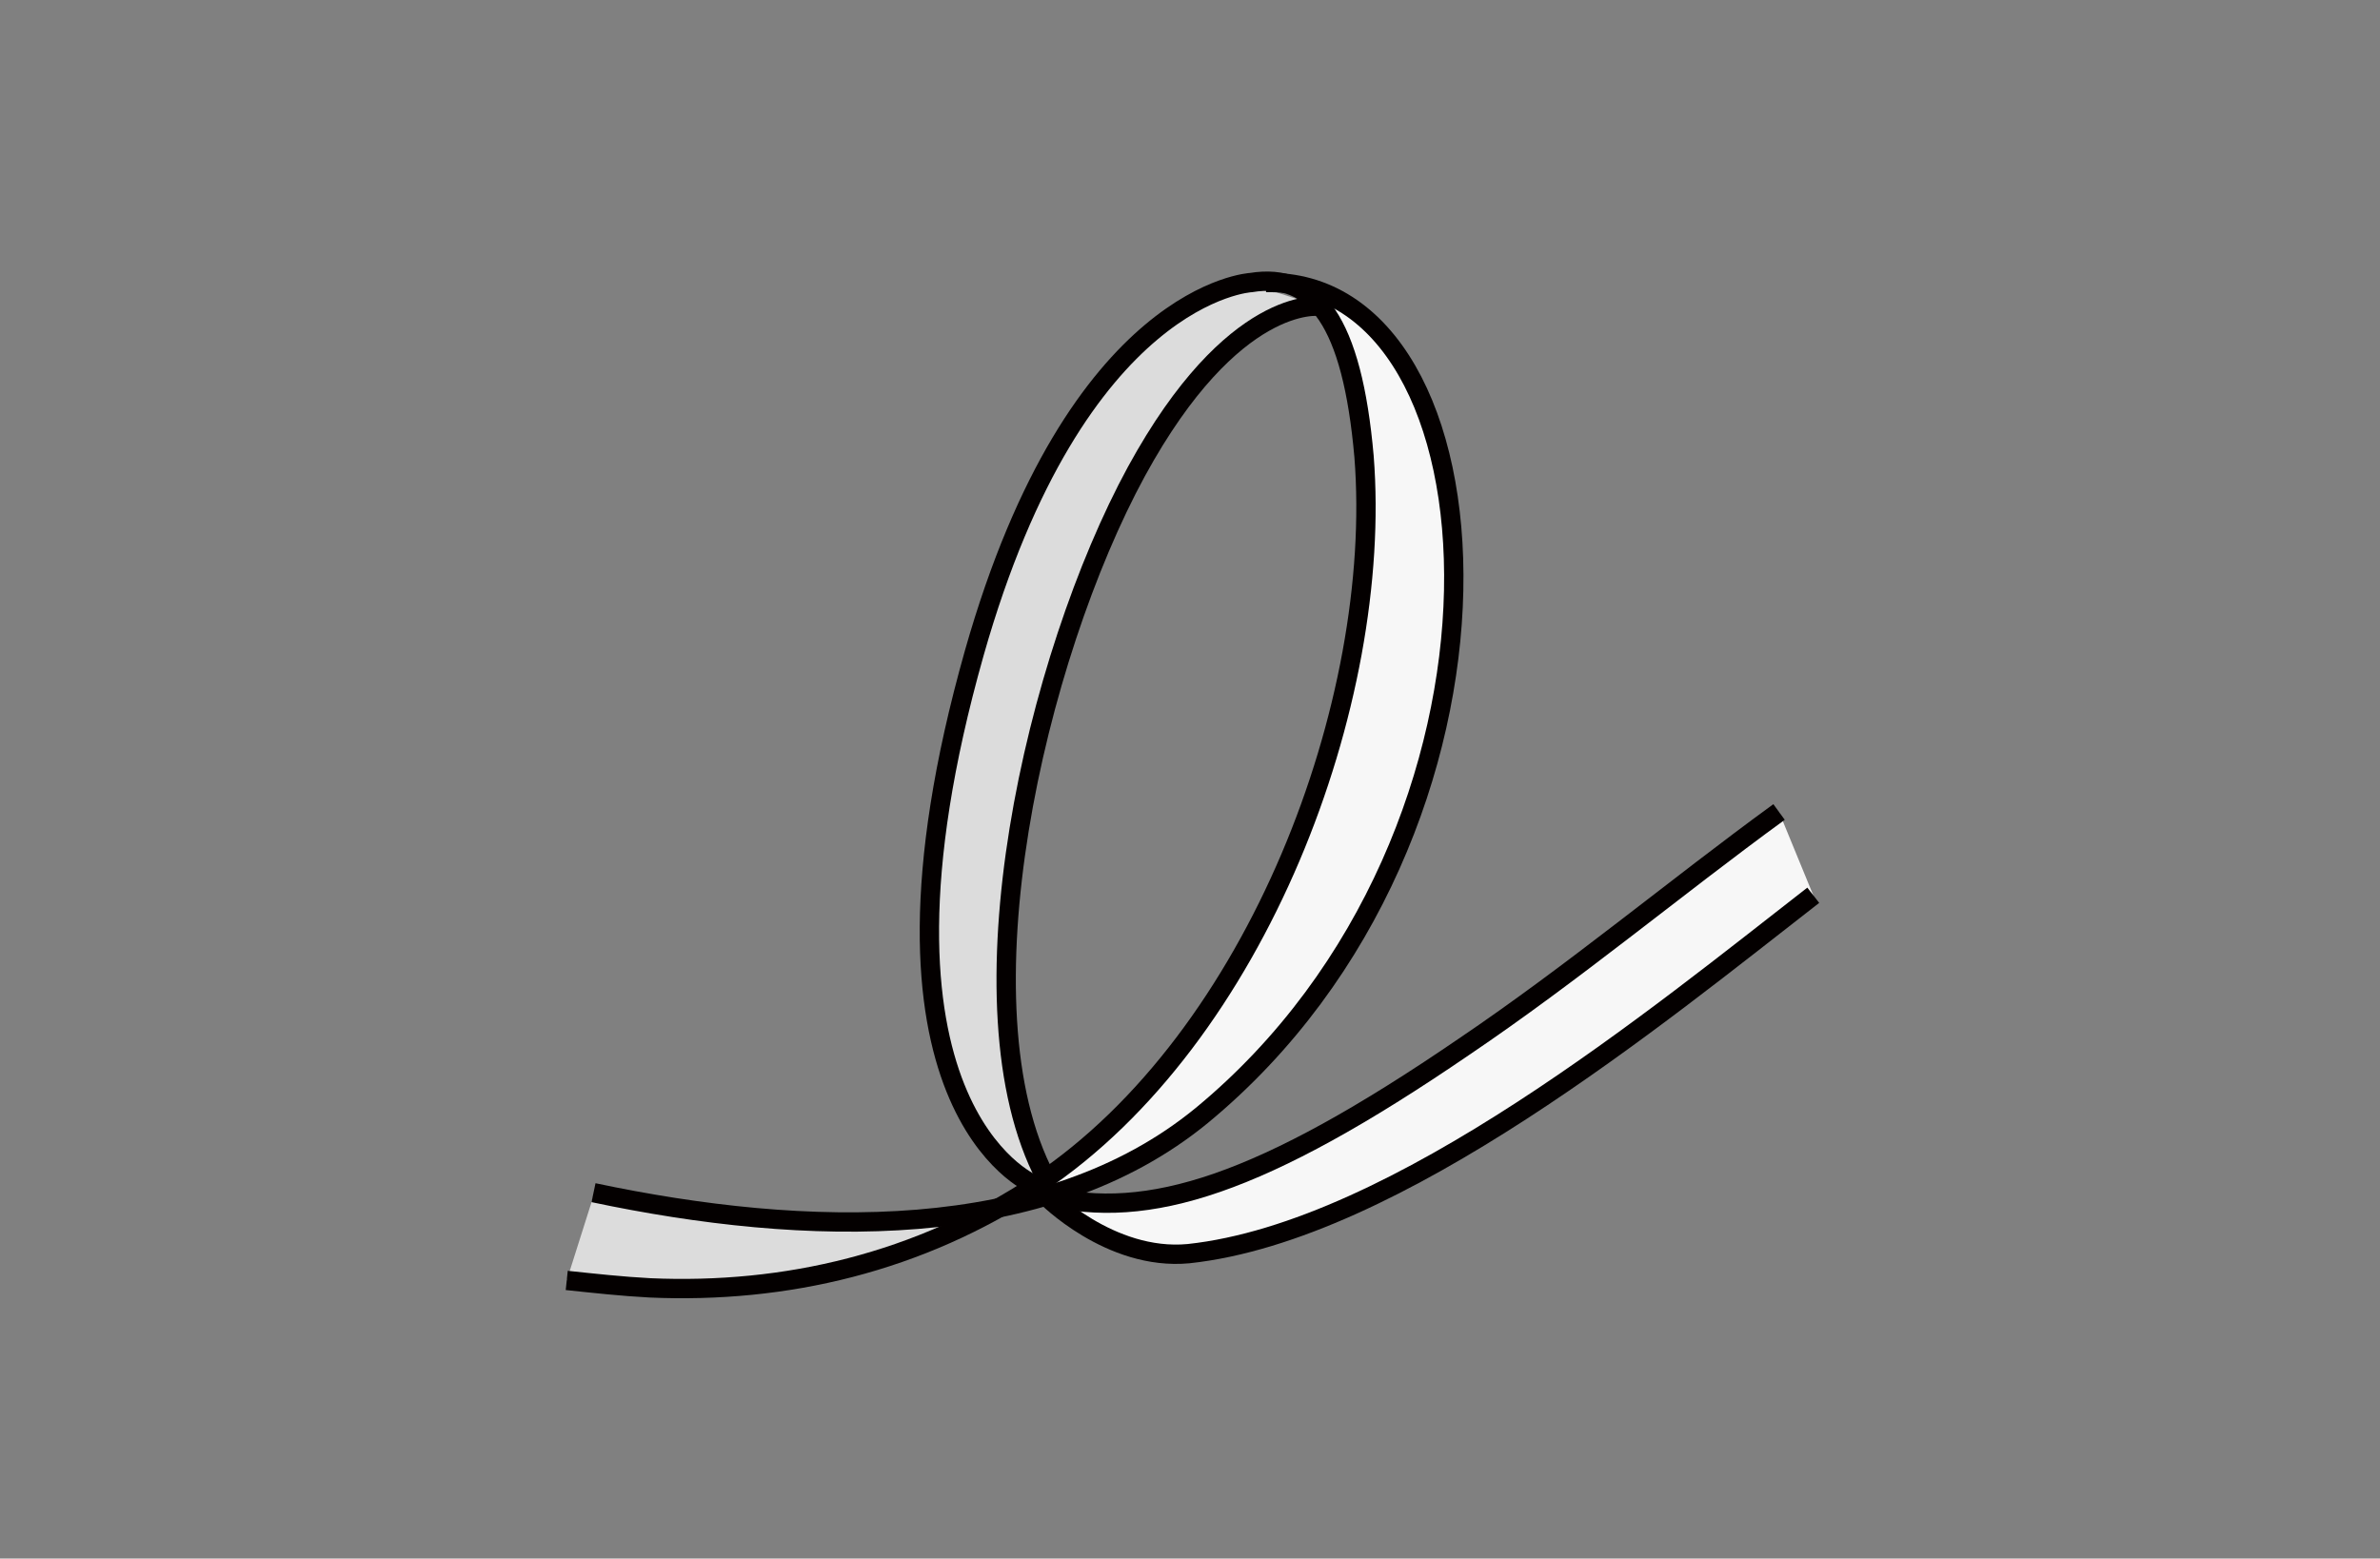
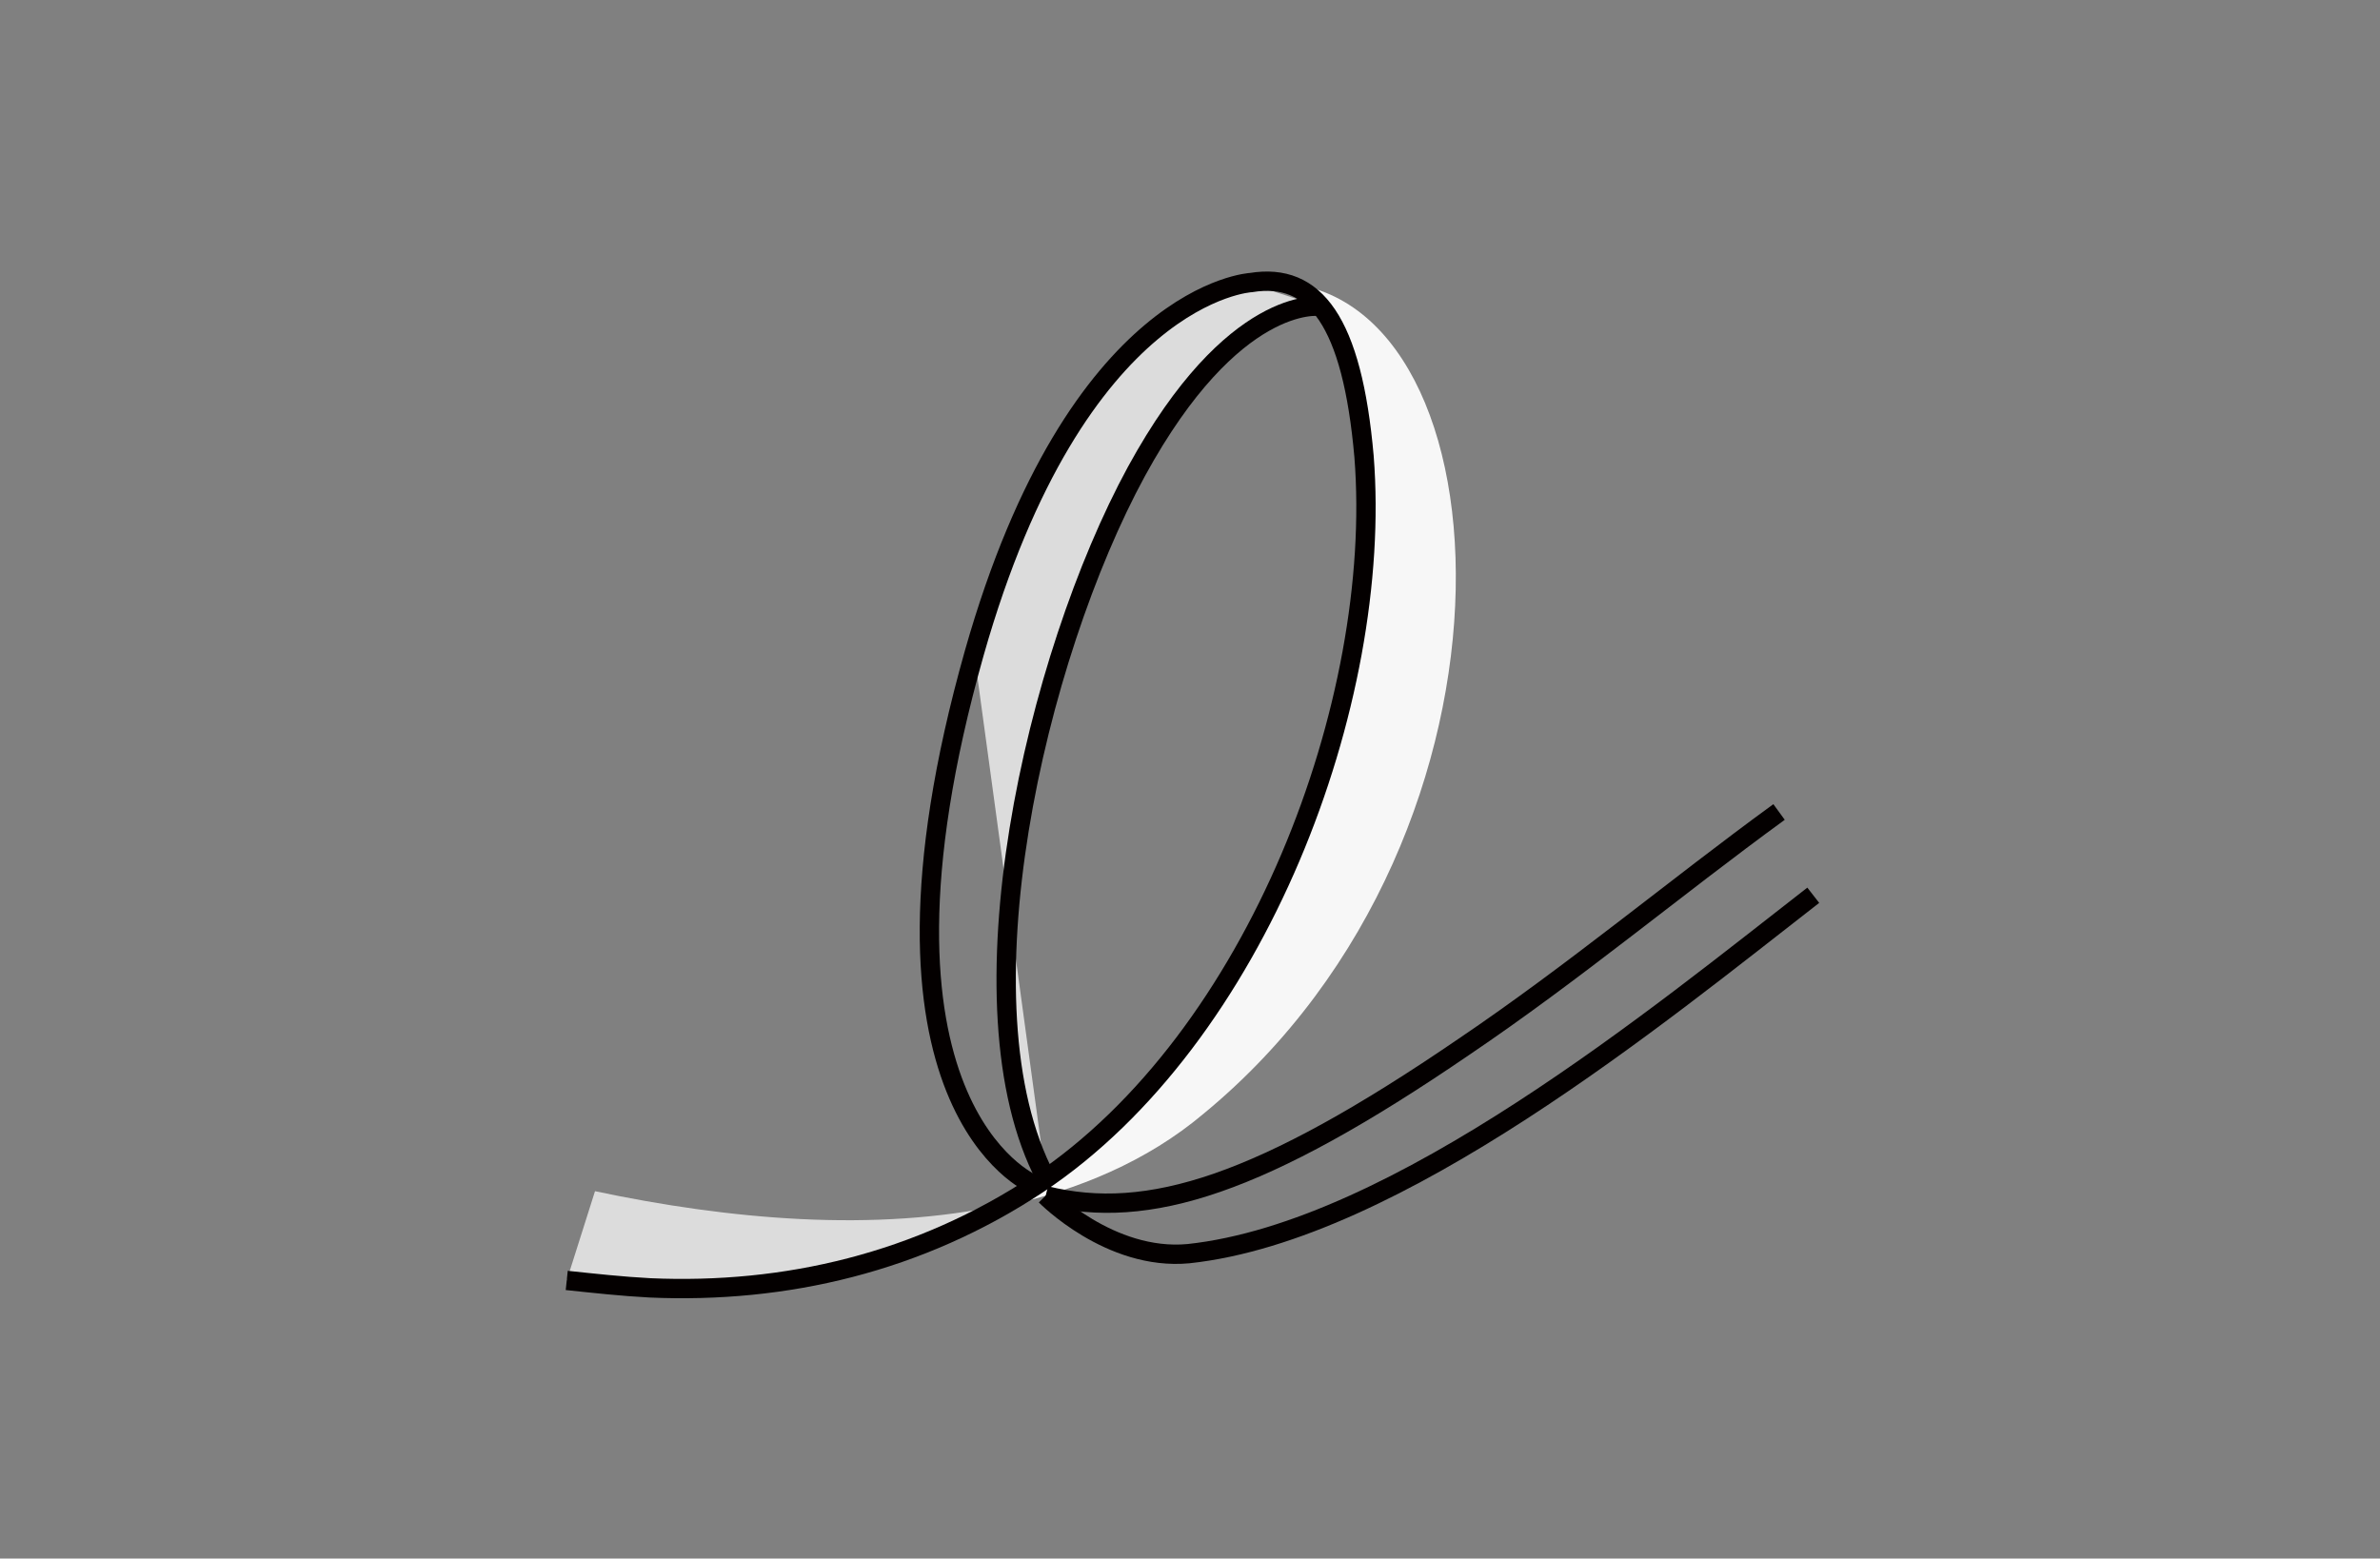
<svg xmlns="http://www.w3.org/2000/svg" id="_图层_2" data-name=" 图层 2" width="160" height="104.8" viewBox="0 0 160 104.8">
  <rect x="0" y="0" width="160" height="104.8" fill="#808080" stroke="none" />
  <defs>
    <style>
      .cls-1 {
        stroke: #040000;
        stroke-miterlimit: 10;
        stroke-width: 1.3px;
      }

      .cls-1, .cls-2 {
        fill: none;
      }

      .cls-3 {
        fill: #dcdcdc;
      }

      .cls-4 {
        fill: #f7f7f7;
      }
    </style>
  </defs>
  <g id="_图层_6" data-name=" 图层 6">
    <g>
      <g>
-         <path class="cls-4" d="M119.6,54.6c-7,5.1-13.8,10.8-21.2,15.8-13.6,9.3-21.2,11.7-28.1,10,0,0,4.3,4.4,9.6,3.9,14-1.5,31.7-16.1,42-24.1,0,0-2.3-5.6-2.3-5.6Z" />
        <path class="cls-4" d="M67.5,81.1c.8-.5,1.6-.9,2.4-1.5,14.7-9.8,23.2-32.4,21.9-48.9-.8-9.1-3.3-12.4-7.6-11.7h1c16.4-.5,18.8,36.9-4.3,55.9-3.8,3.2-8.4,5.1-13.3,6.2h0Z" />
-         <path class="cls-3" d="M70.3,79.2c-6-11.6-.7-35,6.1-47.5,6.5-11.9,12.3-11.1,12.3-11.1l-4.6-1.5s-11.7,.6-18.6,24.9c-8.6,30.4,3.9,35.7,3.9,35.7,0,0,.9-.5,.9-.5Z" />
+         <path class="cls-3" d="M70.3,79.2c-6-11.6-.7-35,6.1-47.5,6.5-11.9,12.3-11.1,12.3-11.1l-4.6-1.5s-11.7,.6-18.6,24.9Z" />
        <path class="cls-3" d="M38.1,86.1c1.9,.2,3.7,.4,5.6,.5,8.2,.4,16.4-1.3,23.8-5.6h0c-8.7,1.9-18.5,1-27.5-.9l-1.9,6Z" />
-         <path class="cls-1" d="M39.9,80.2c14.2,3,30.3,3.5,40.9-5.2,23-19,20.7-56.4,4.3-56" />
        <path class="cls-1" d="M38.1,86.1c1.9,.2,3.7,.4,5.6,.5,9.1,.4,18.1-1.7,26.1-7,14.7-9.8,23.2-32.4,21.9-48.9-.8-9.1-3.3-12.4-7.6-11.7,0,0-11.7,.6-18.6,24.9-8.6,30.4,3.9,35.7,3.9,35.7" />
        <path class="cls-1" d="M88.7,20.6s-5.8-.8-12.3,11.1c-6.8,12.5-12.2,35.9-6.1,47.5" />
        <path class="cls-1" d="M70.3,80.4s4.3,4.4,9.6,3.9c14-1.5,31.7-16.1,42-24.1" />
        <path class="cls-1" d="M119.6,54.6c-7,5.1-13.8,10.8-21.2,15.8-13.6,9.3-21.2,11.7-28.1,10" />
      </g>
-       <rect class="cls-2" width="160" height="104.8" />
    </g>
  </g>
</svg>